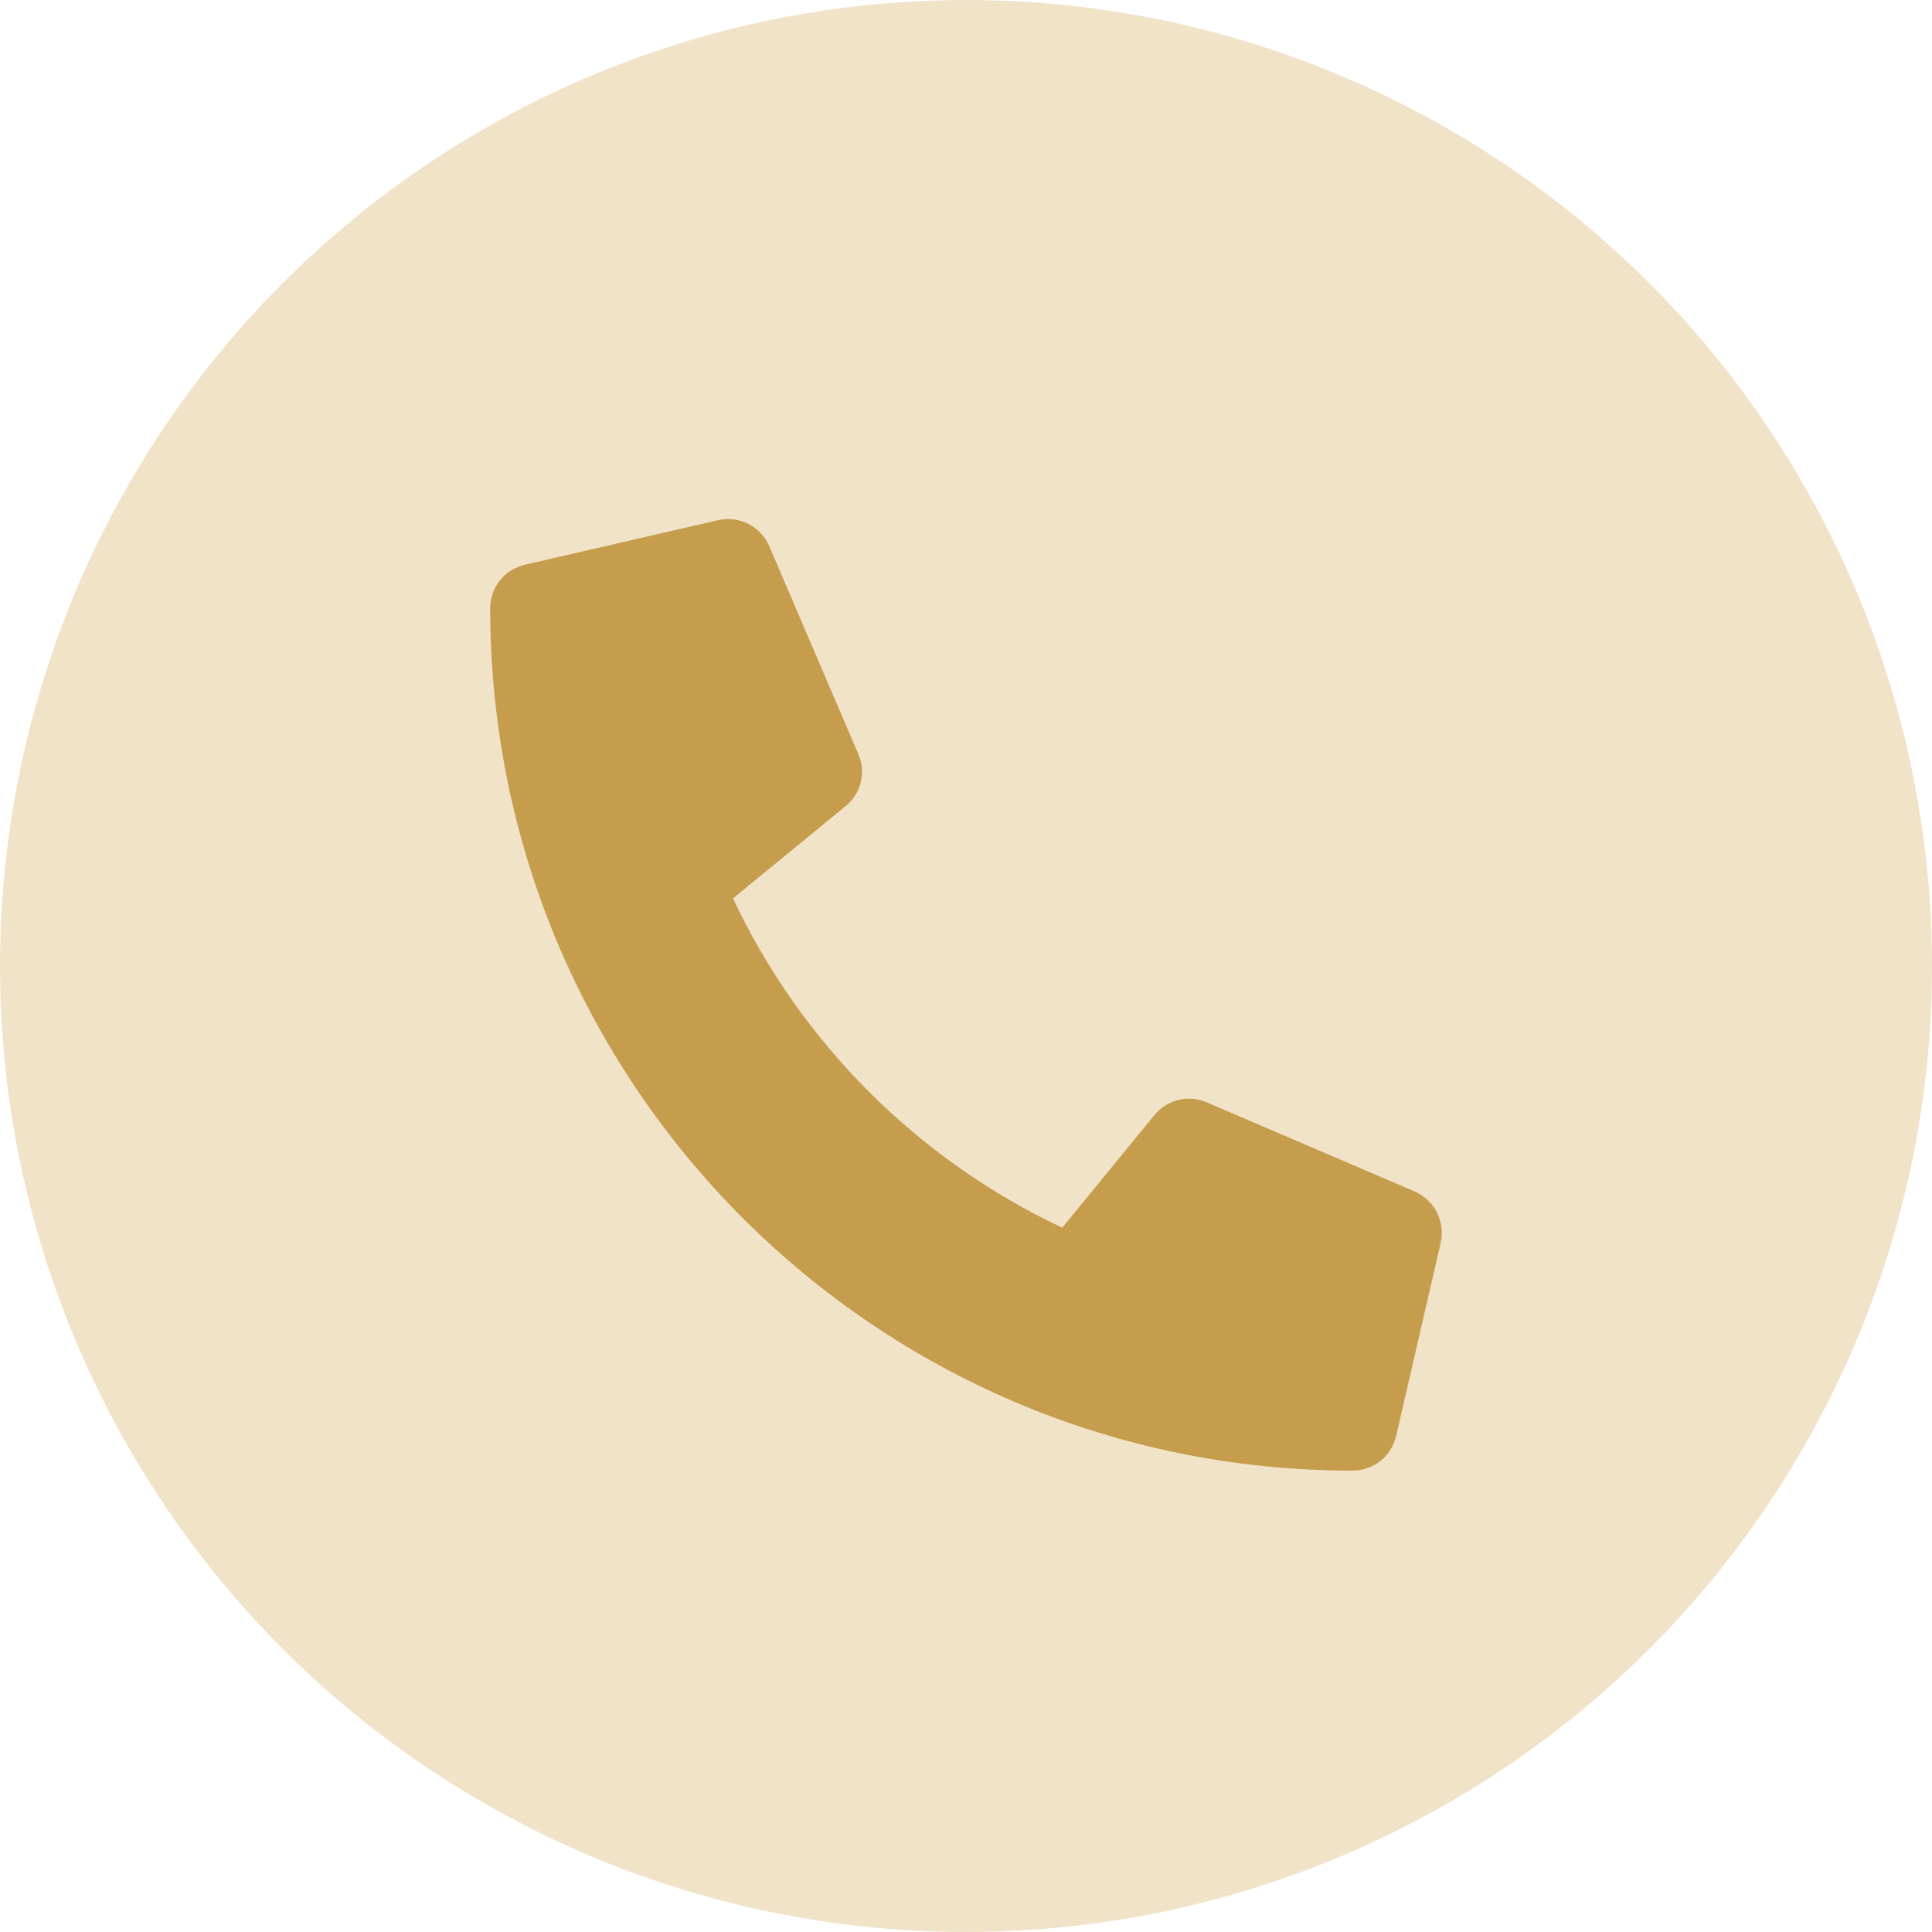
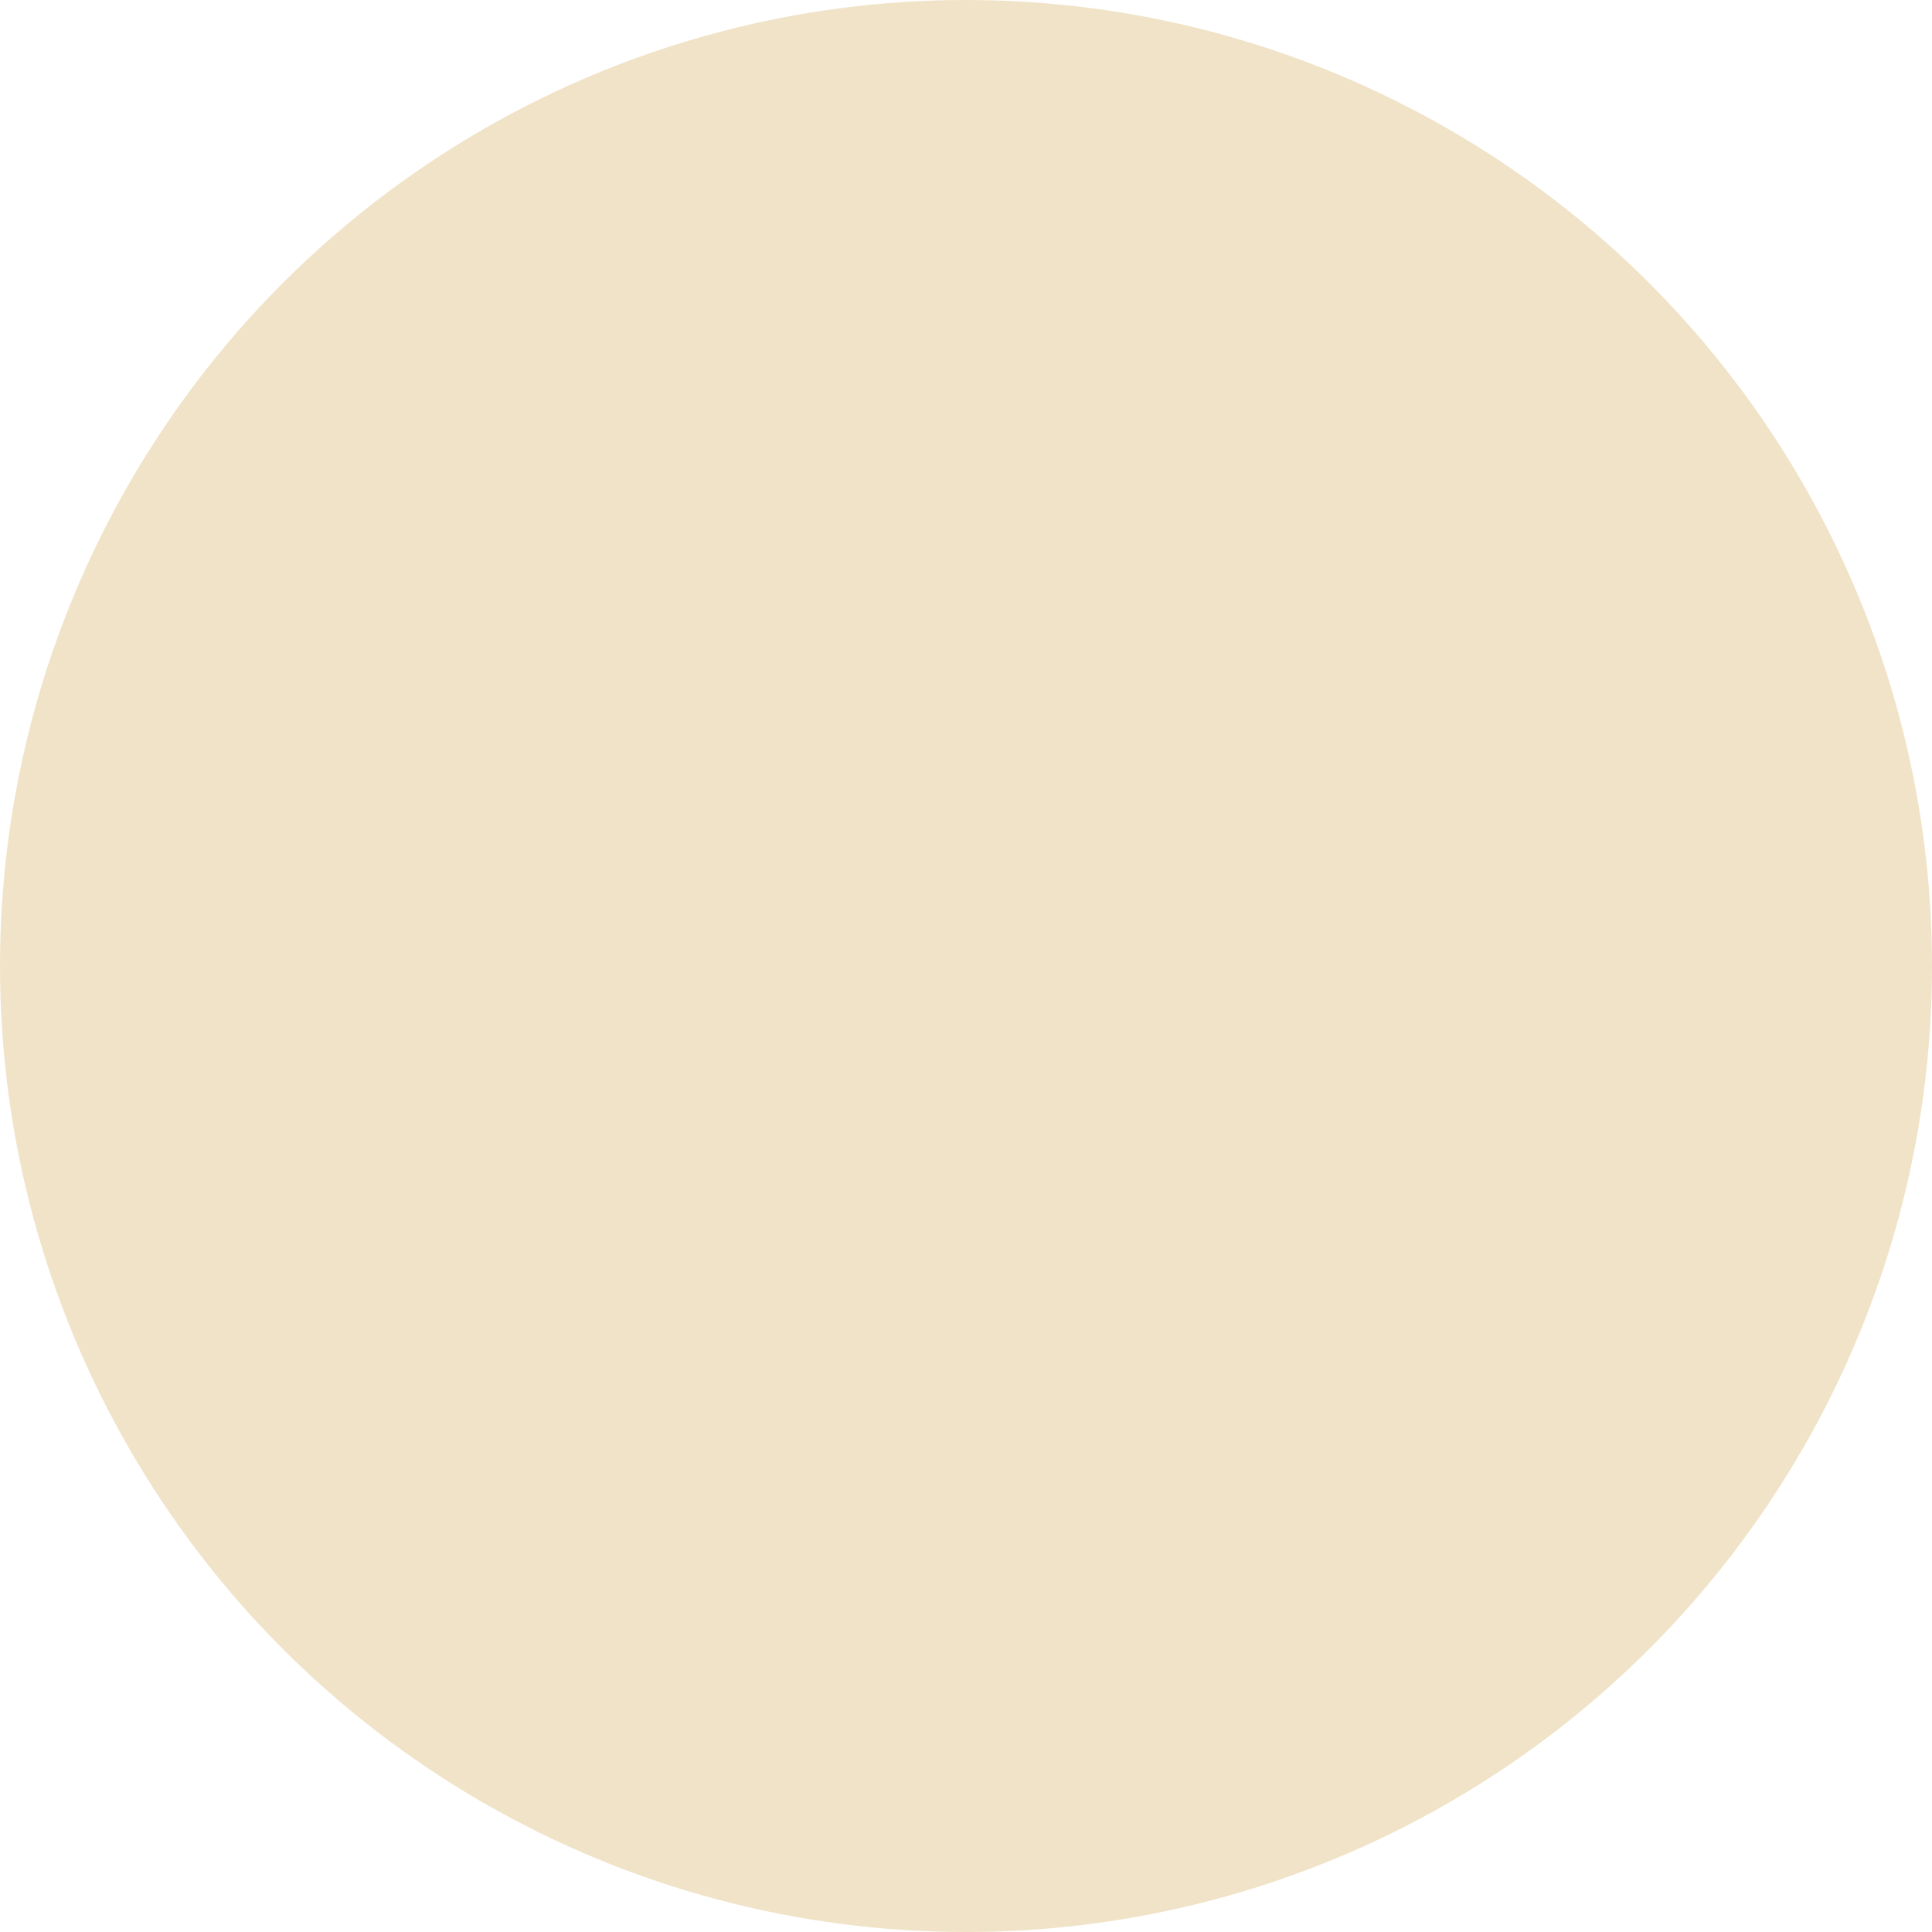
<svg xmlns="http://www.w3.org/2000/svg" width="67" height="67" viewBox="0 0 67 67" fill="none">
  <circle cx="33.5" cy="33.5" r="33.5" fill="#F0E3C8" />
-   <path d="M49.059 41.319L41.84 38.225C41.532 38.094 41.189 38.066 40.863 38.146C40.538 38.227 40.247 38.41 40.035 38.67L36.838 42.576C31.821 40.21 27.783 36.172 25.418 31.155L29.324 27.958C29.584 27.747 29.768 27.456 29.848 27.13C29.928 26.805 29.901 26.462 29.768 26.154L26.675 18.935C26.53 18.602 26.273 18.331 25.95 18.167C25.626 18.004 25.256 17.958 24.902 18.039L18.199 19.586C17.858 19.664 17.554 19.856 17.336 20.13C17.118 20.404 17 20.743 17 21.093C17 37.626 30.4 51 46.907 51C47.257 51 47.596 50.882 47.87 50.664C48.144 50.446 48.336 50.142 48.415 49.801L49.962 43.098C50.042 42.743 49.995 42.371 49.83 42.046C49.666 41.721 49.393 41.464 49.059 41.319V41.319Z" fill="#C59D4D" />
</svg>